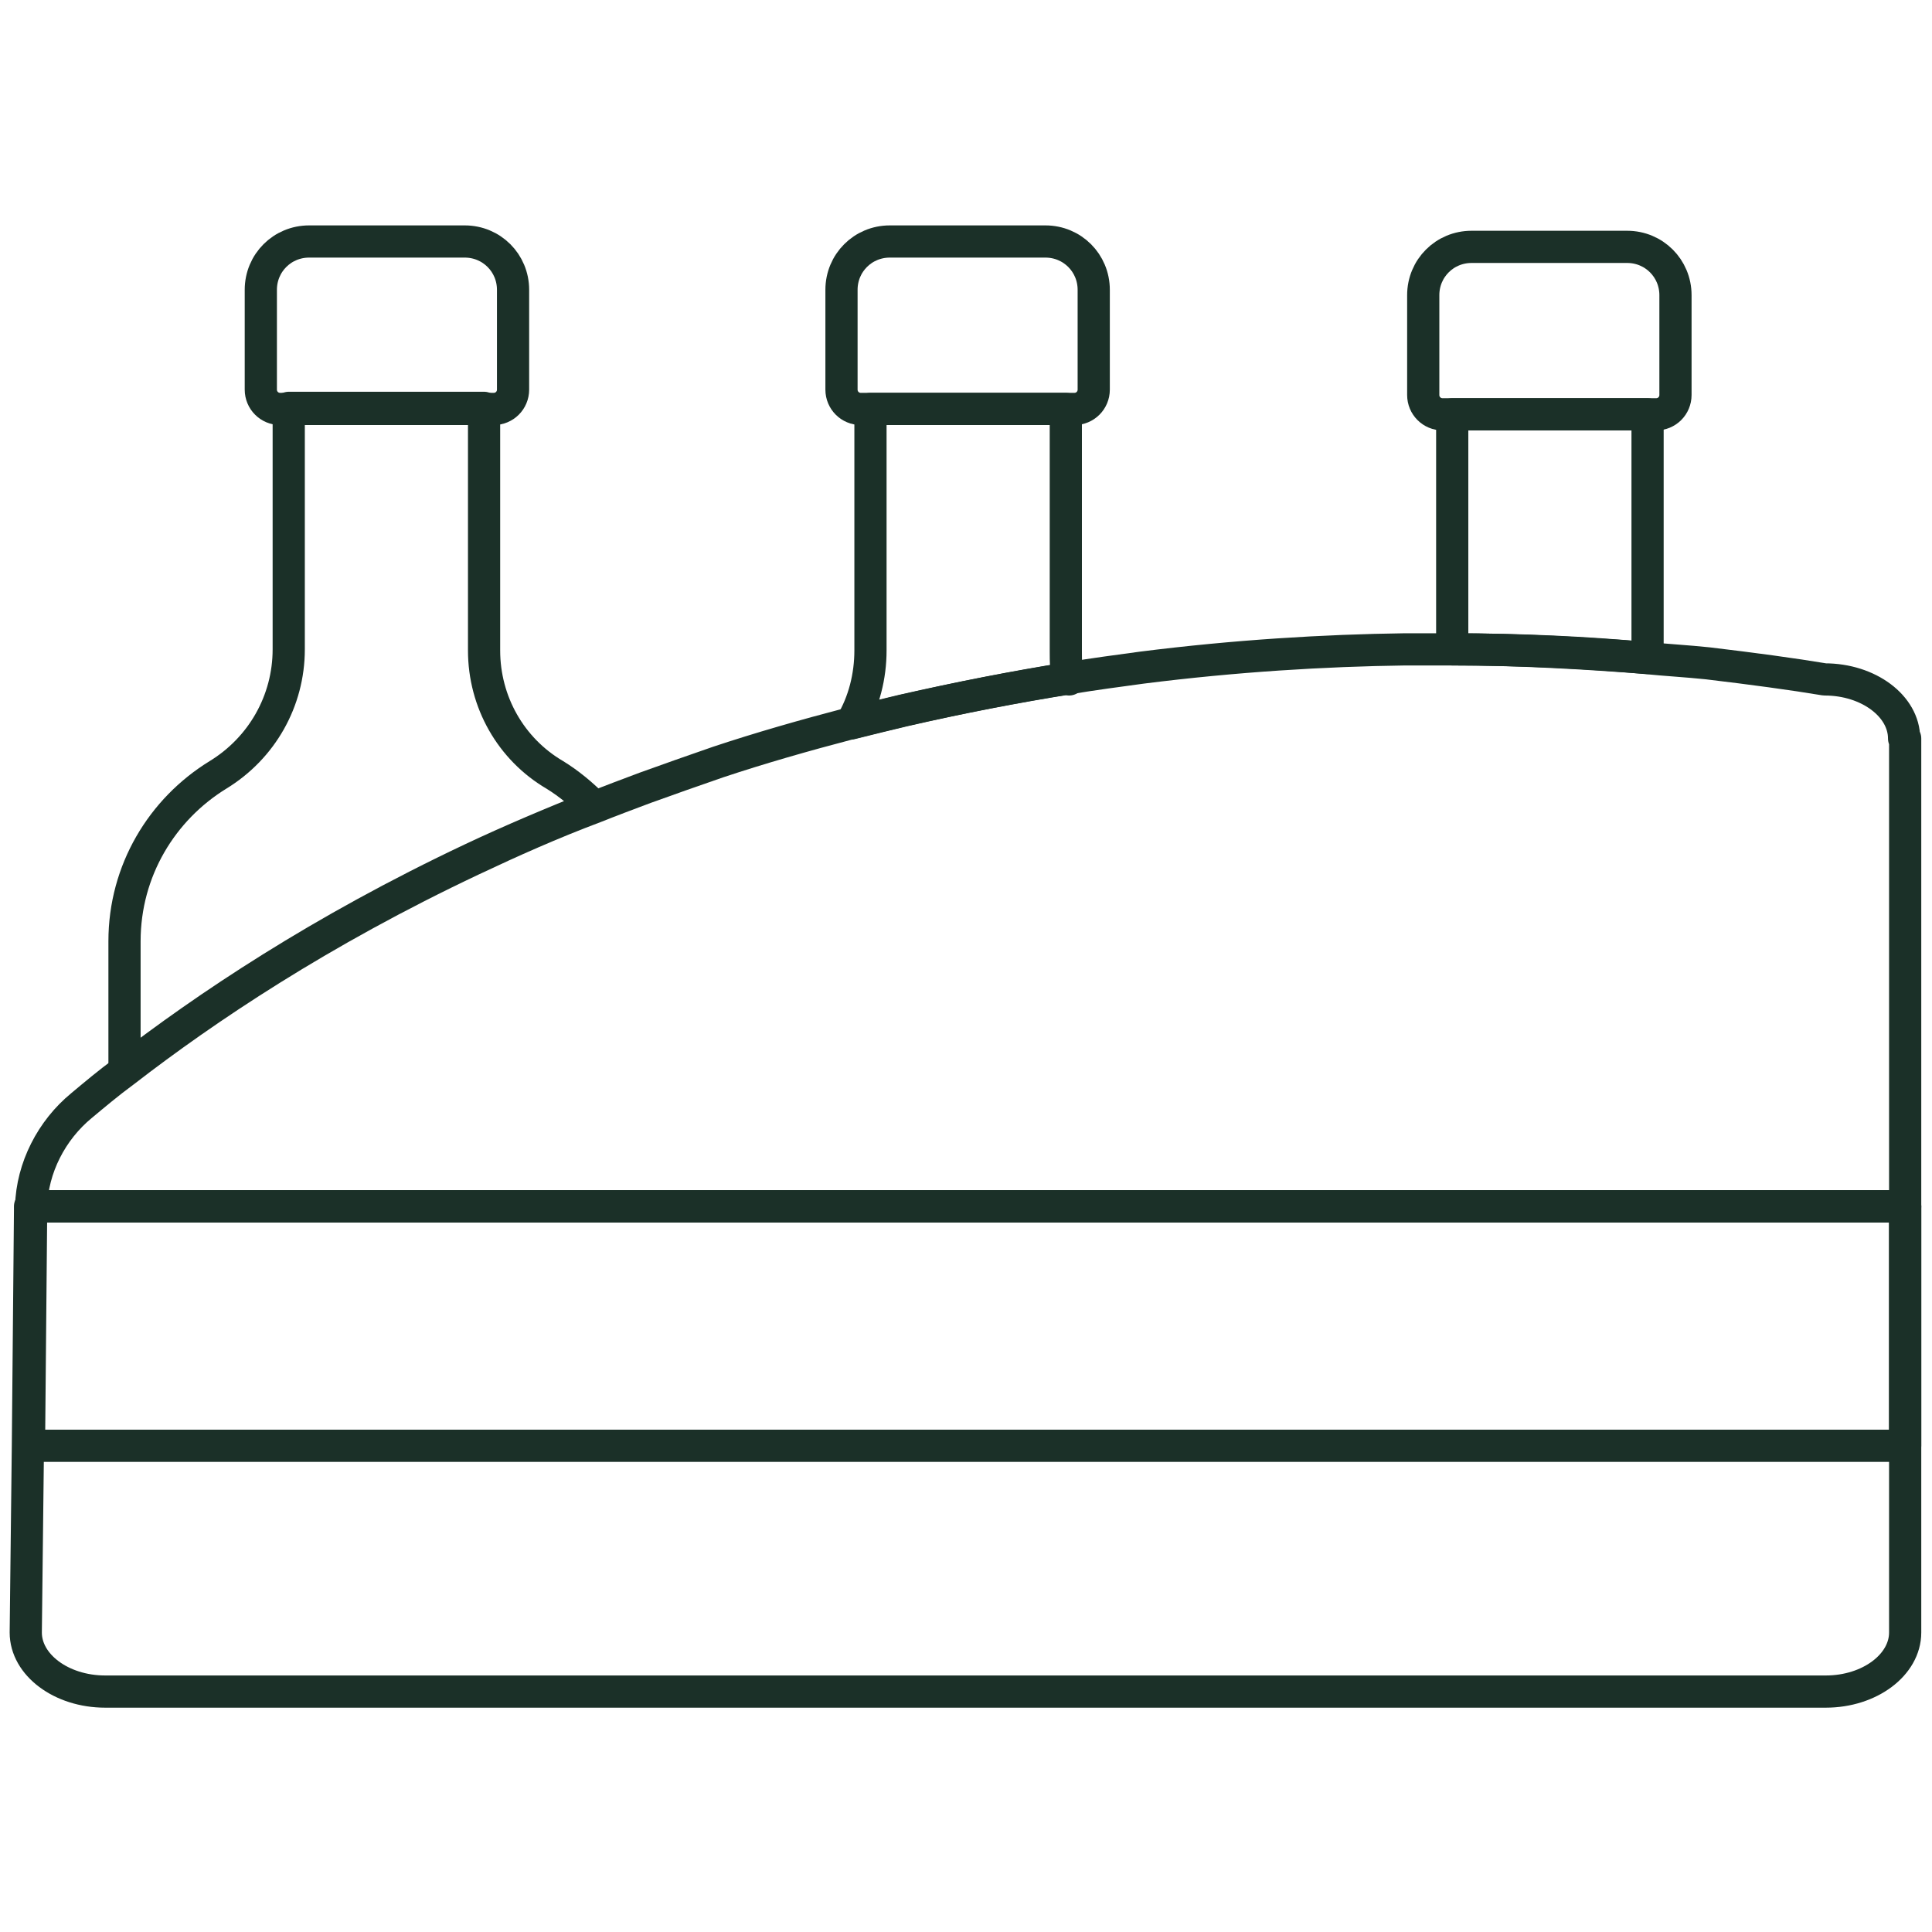
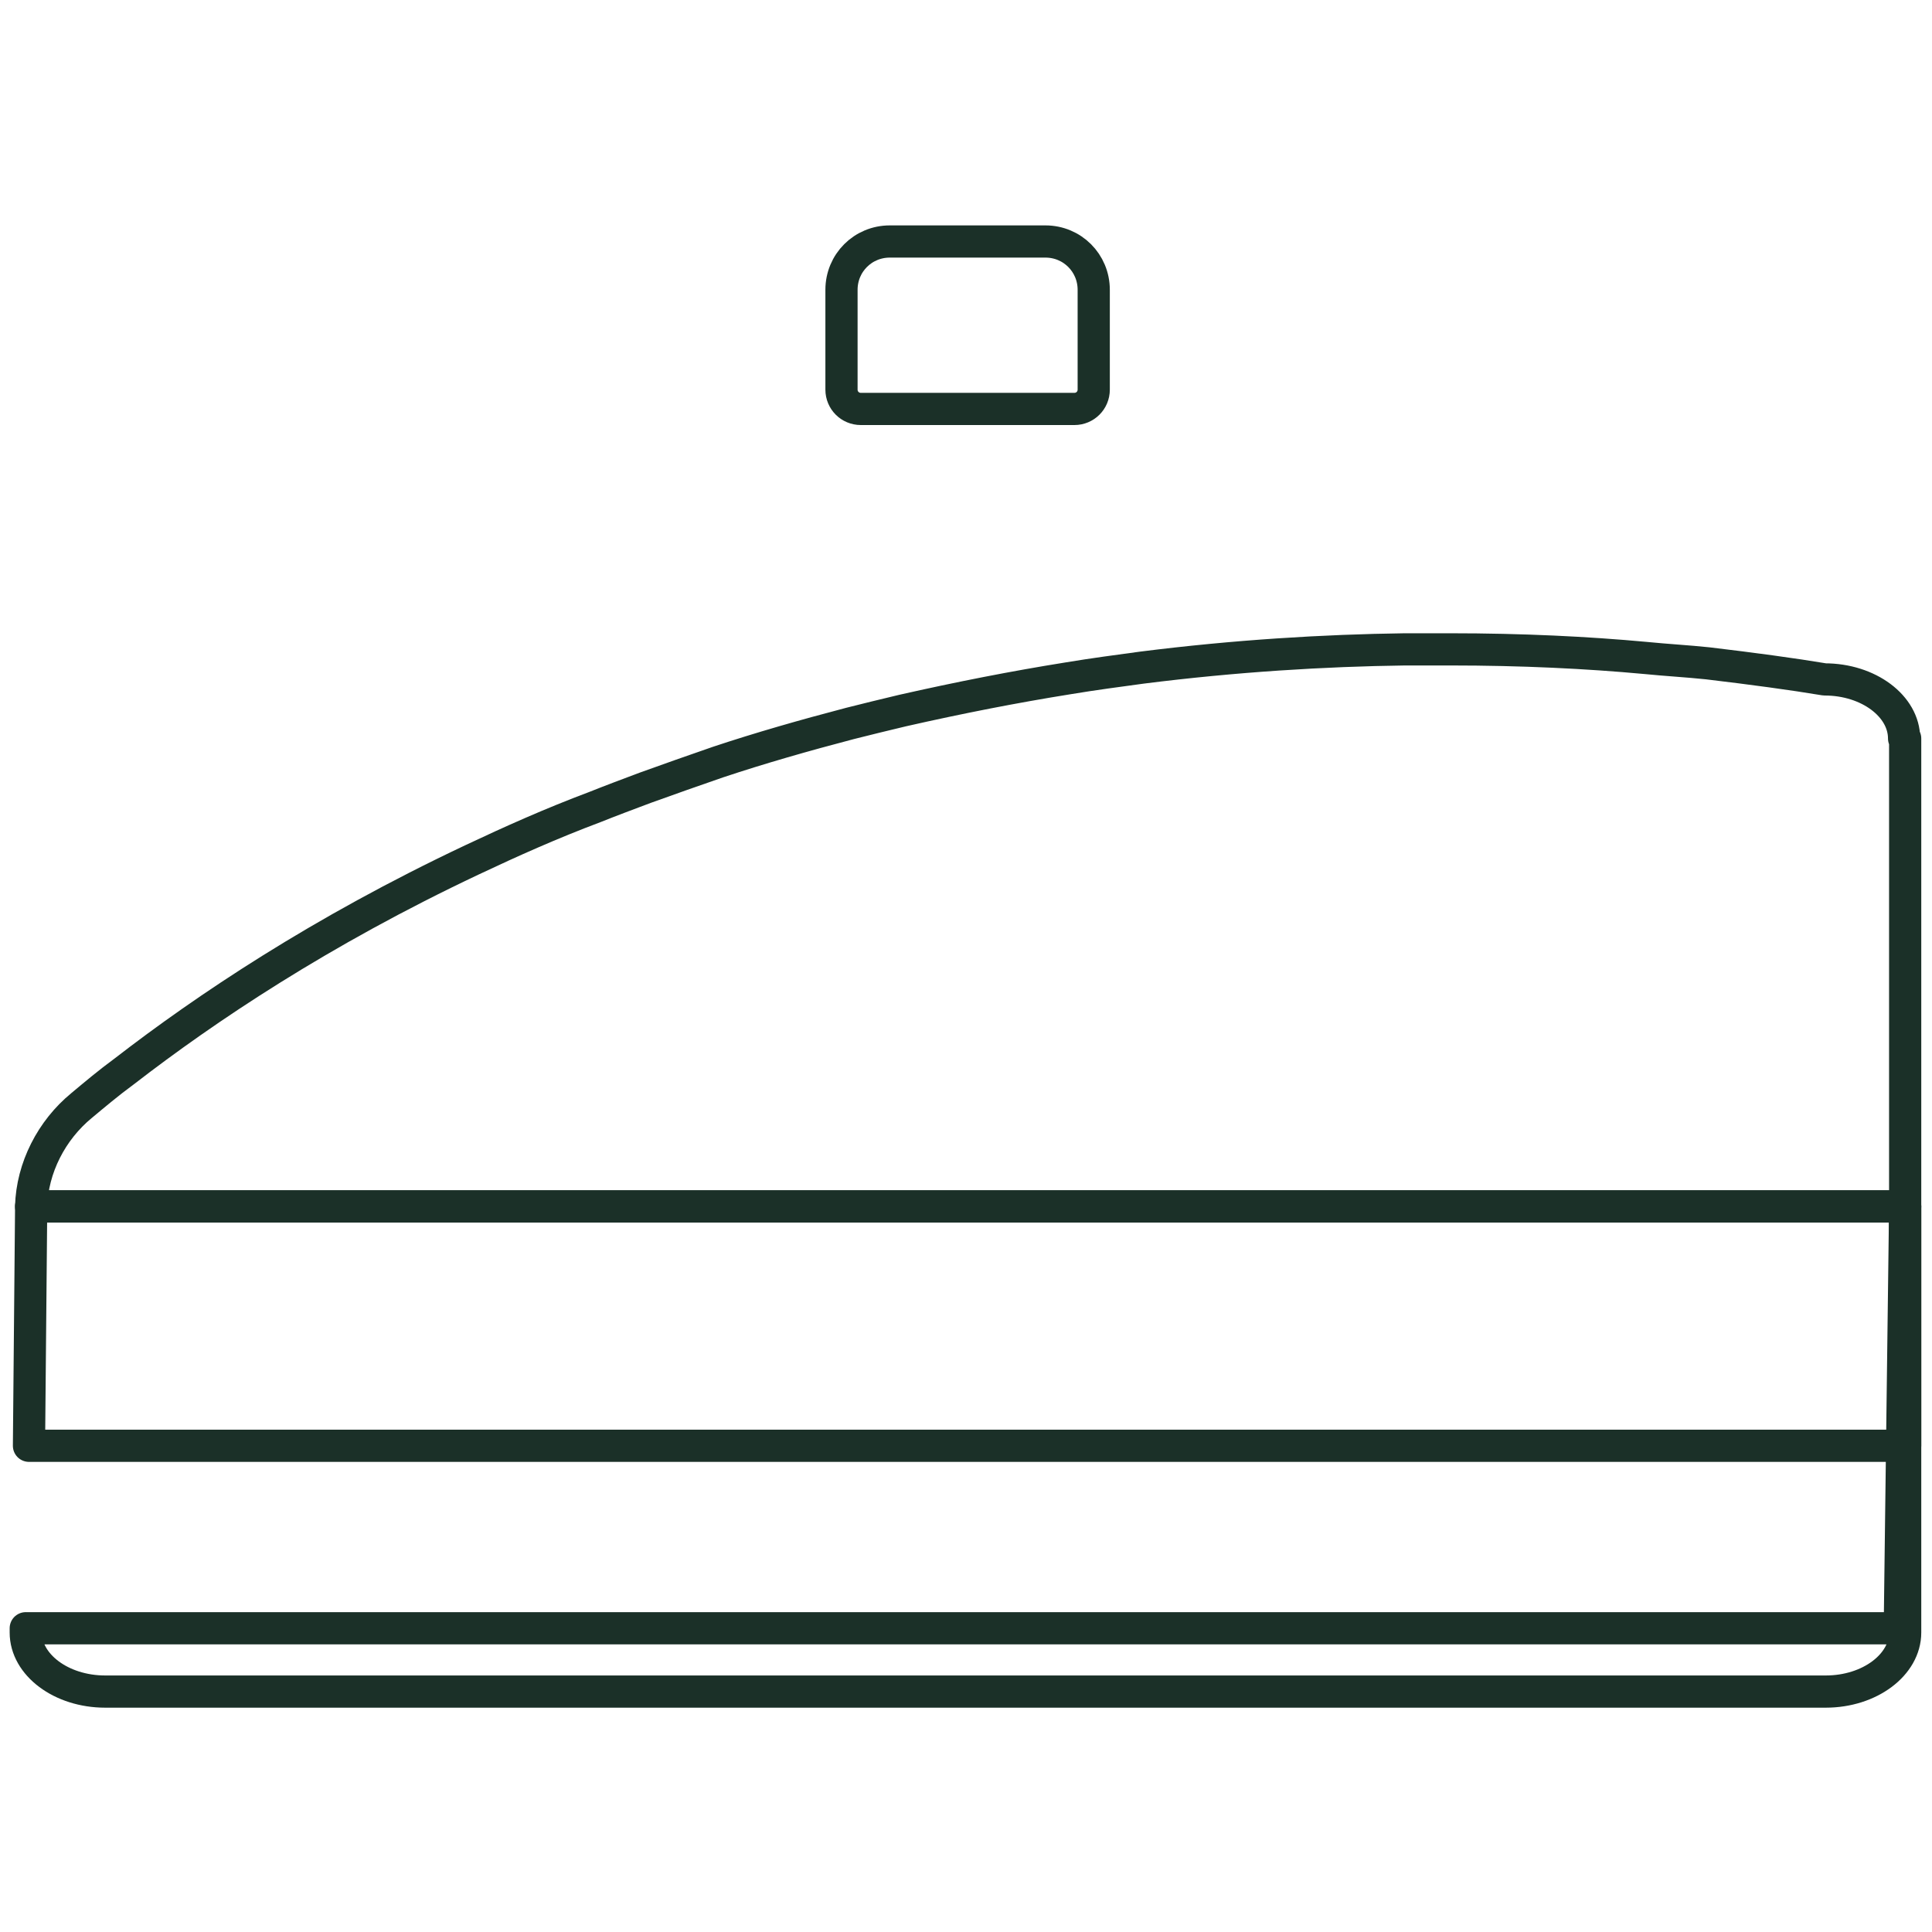
<svg xmlns="http://www.w3.org/2000/svg" id="Layer_1" viewBox="0 0 180 180">
  <defs>
    <style>.cls-1{fill:none;stroke:#1b3028;stroke-linecap:round;stroke-linejoin:round;stroke-width:3px;}</style>
  </defs>
-   <path class="cls-1" d="m55.4,75.1c-4,1.6-7.8,3.2-11.4,4.9-14.2,6.7-24.9,13.9-32.4,19.7v-12c0-6.6,3.5-12.3,8.7-15.5,4.1-2.5,6.6-6.9,6.6-11.7v-22.5h18.2v22.6c0,4.8,2.5,9.2,6.6,11.6,1.3.8,2.5,1.8,3.6,2.9Z" />
-   <path class="cls-1" d="m47.8,27v9.3c0,1-.8,1.8-1.8,1.8h-19.9c-1,0-1.8-.8-1.8-1.8v-9.3c0-2.5,2-4.5,4.5-4.5h14.5c2.5,0,4.5,2,4.5,4.5Z" />
-   <path class="cls-1" d="m99.6,63.2c-5,.8-10.2,1.8-15.4,3-1.7.4-3.3.8-4.9,1.2,1.2-2,1.8-4.4,1.8-6.8v-22.5h18.2v22.6c0,.9,0,1.8.3,2.6Z" />
  <path class="cls-1" d="m101.9,27v9.3c0,1-.8,1.8-1.8,1.8h-19.9c-1,0-1.8-.8-1.8-1.8v-9.3c0-2.5,2-4.5,4.5-4.5h14.5c2.5,0,4.5,2,4.5,4.5Z" />
-   <path class="cls-1" d="m153.5,38.6v22.7c-5.4-.4-11.5-.8-18.2-.8v-21.9h18.2Z" />
-   <path class="cls-1" d="m156.1,27.5v9.3c0,1-.8,1.8-1.8,1.8h-19.9c-1,0-1.8-.8-1.8-1.8v-9.3c0-2.5,2-4.5,4.5-4.5h14.5c2.5,0,4.5,2,4.5,4.5Z" />
  <path class="cls-1" d="m177.5,68.8v43.6H2.9c.1-3.6,1.9-7.1,4.7-9.4,1.2-1,2.5-2.1,4-3.2,7.5-5.8,18.2-13,32.4-19.7,3.6-1.7,7.4-3.4,11.4-4.9,1.5-.6,3.1-1.2,4.7-1.8,2.2-.8,4.5-1.6,6.8-2.4,3.9-1.3,8.1-2.5,12.3-3.6,1.6-.4,3.2-.8,4.9-1.2,5.3-1.2,10.4-2.2,15.4-3,2.4-.4,4.7-.7,6.9-1,8.7-1.1,17-1.6,24.5-1.7,1.4,0,2.8,0,4.2,0,6.7,0,12.8.3,18.2.8,2,.2,3.9.3,5.8.5,4.2.5,7.9,1,10.9,1.5,4.1,0,7.4,2.5,7.4,5.5Z" />
-   <path class="cls-1" d="m177.5,112.4v39.7c0,3-3.3,5.5-7.4,5.5H9.8c-4.1,0-7.4-2.5-7.4-5.5l.2-17.4.2-21.9c0-.1,0-.3,0-.4h174.6Z" />
+   <path class="cls-1" d="m177.5,112.4v39.7c0,3-3.3,5.5-7.4,5.5H9.8c-4.1,0-7.4-2.5-7.4-5.5c0-.1,0-.3,0-.4h174.6Z" />
  <path class="cls-1" d="m177.5,112.4v22.3H2.7l.2-21.9c0-.1,0-.3,0-.4h174.6Z" />
</svg>